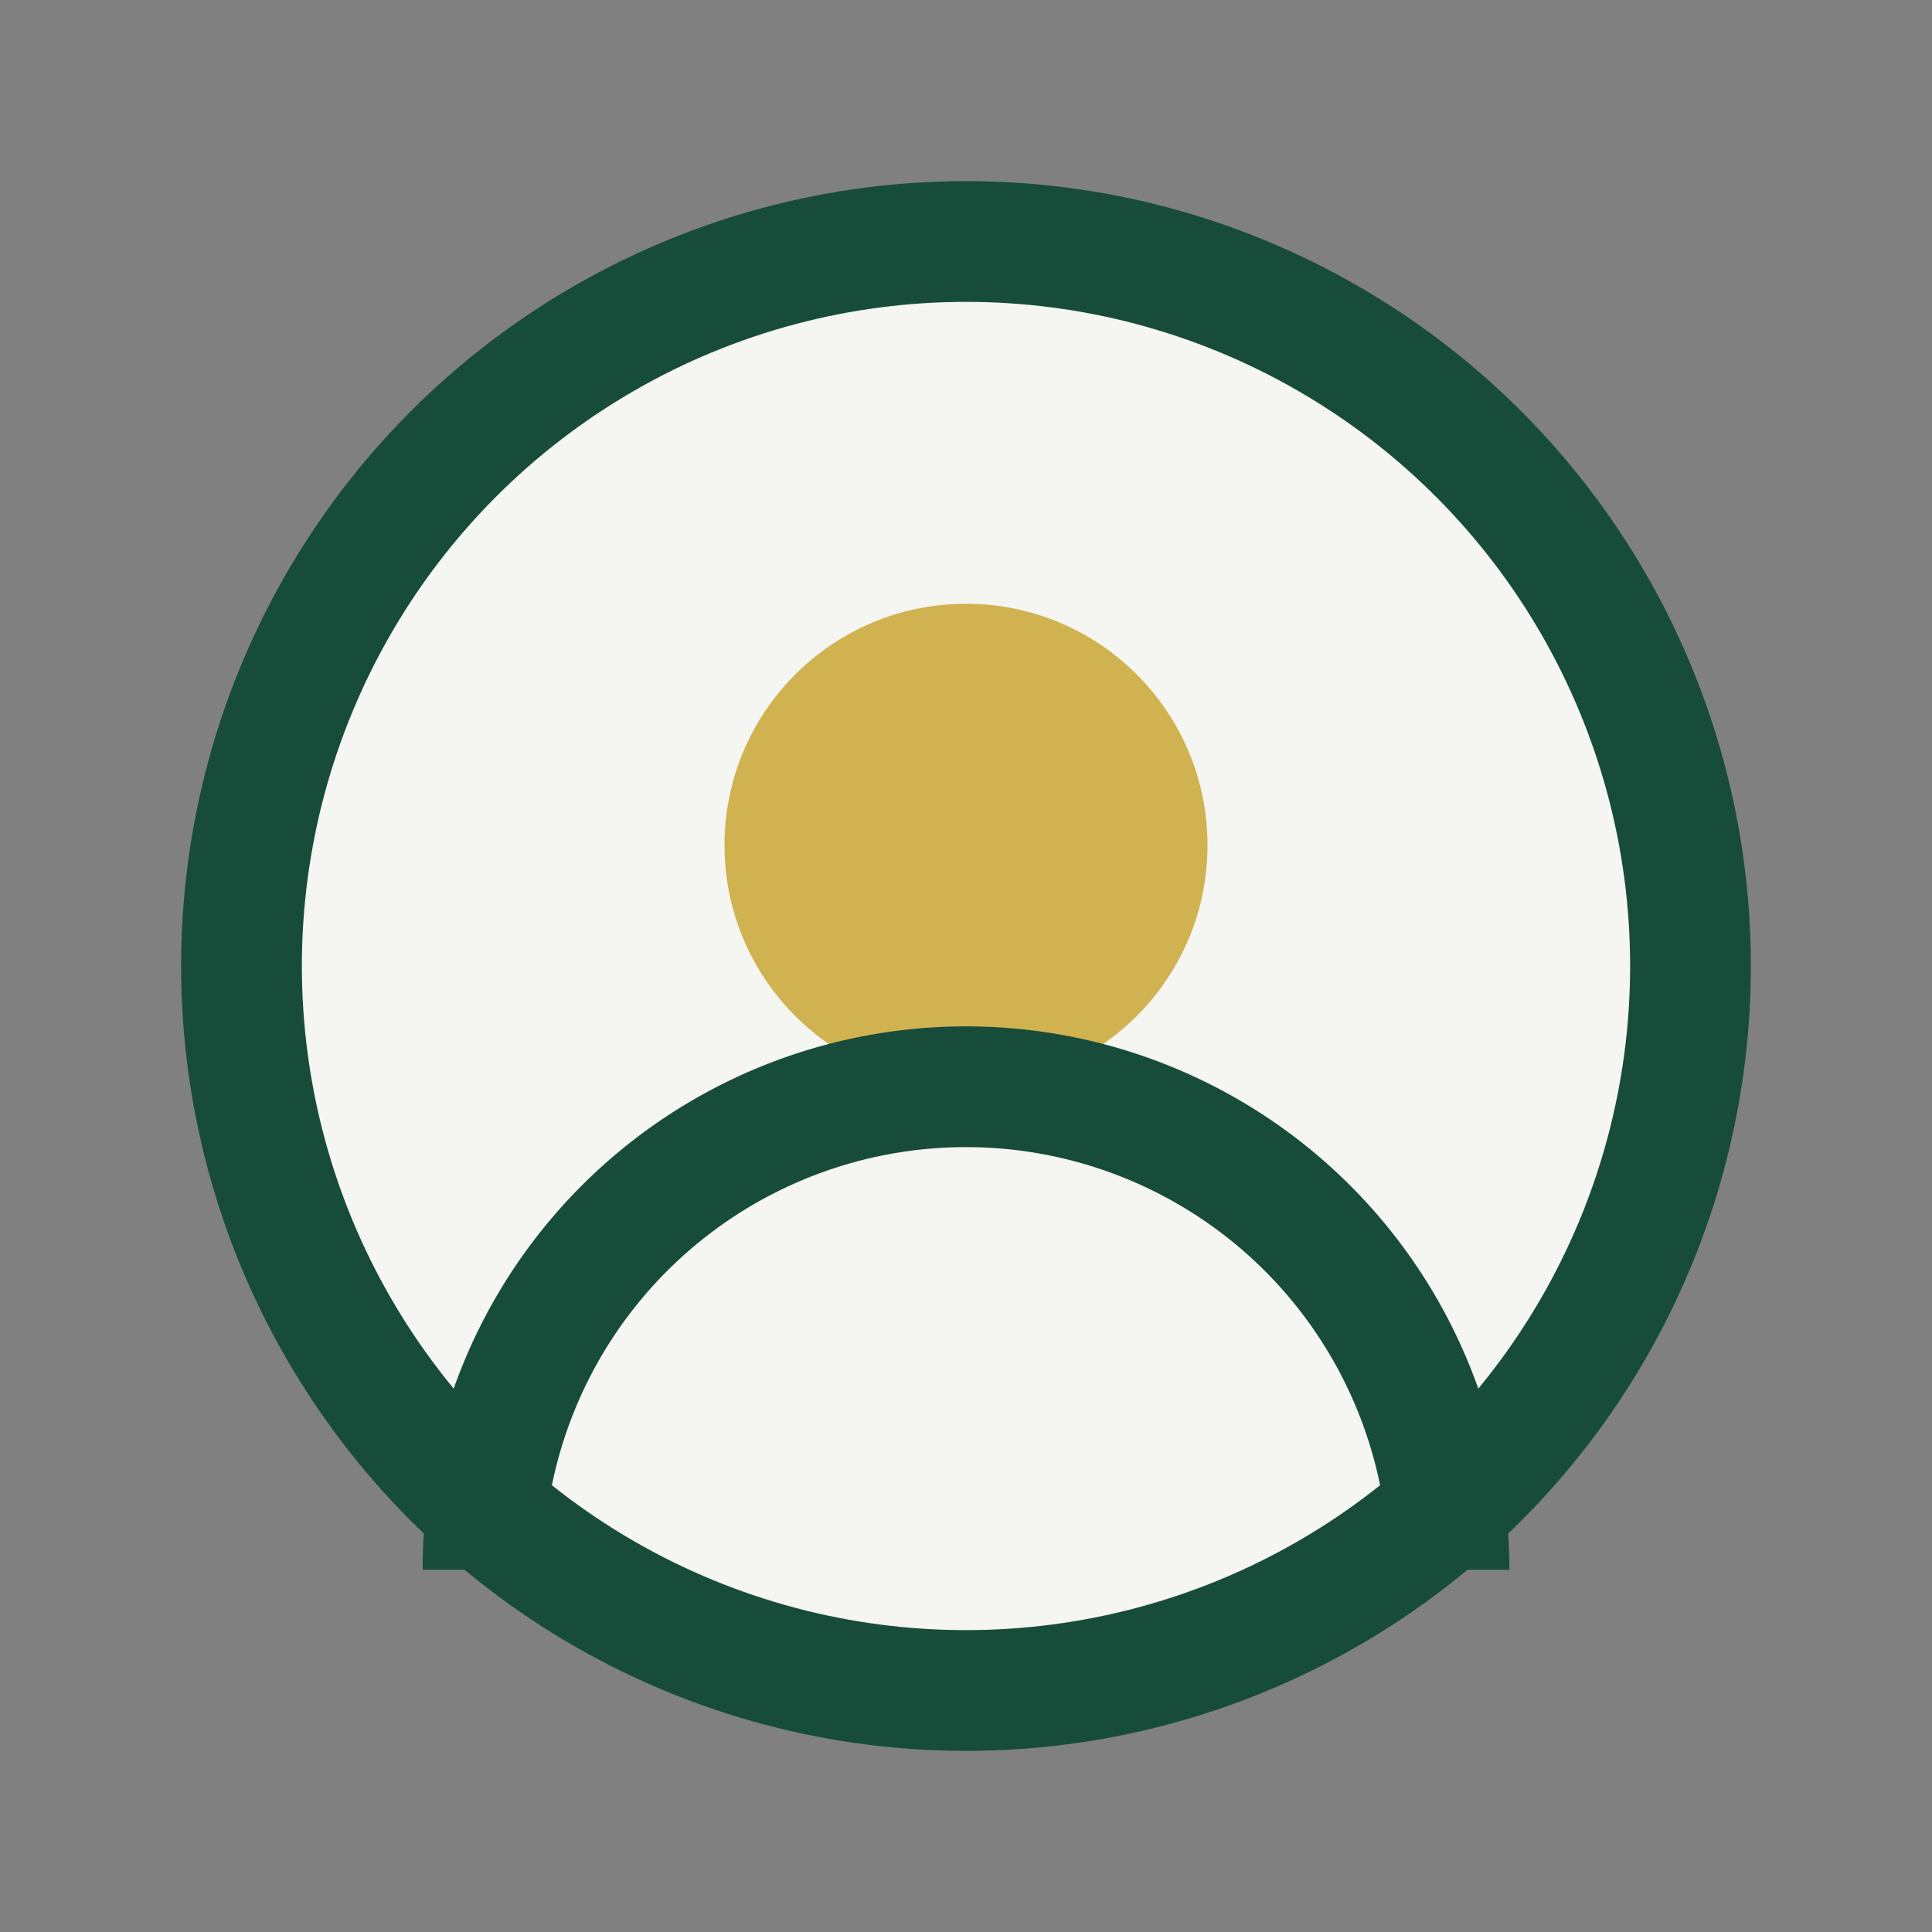
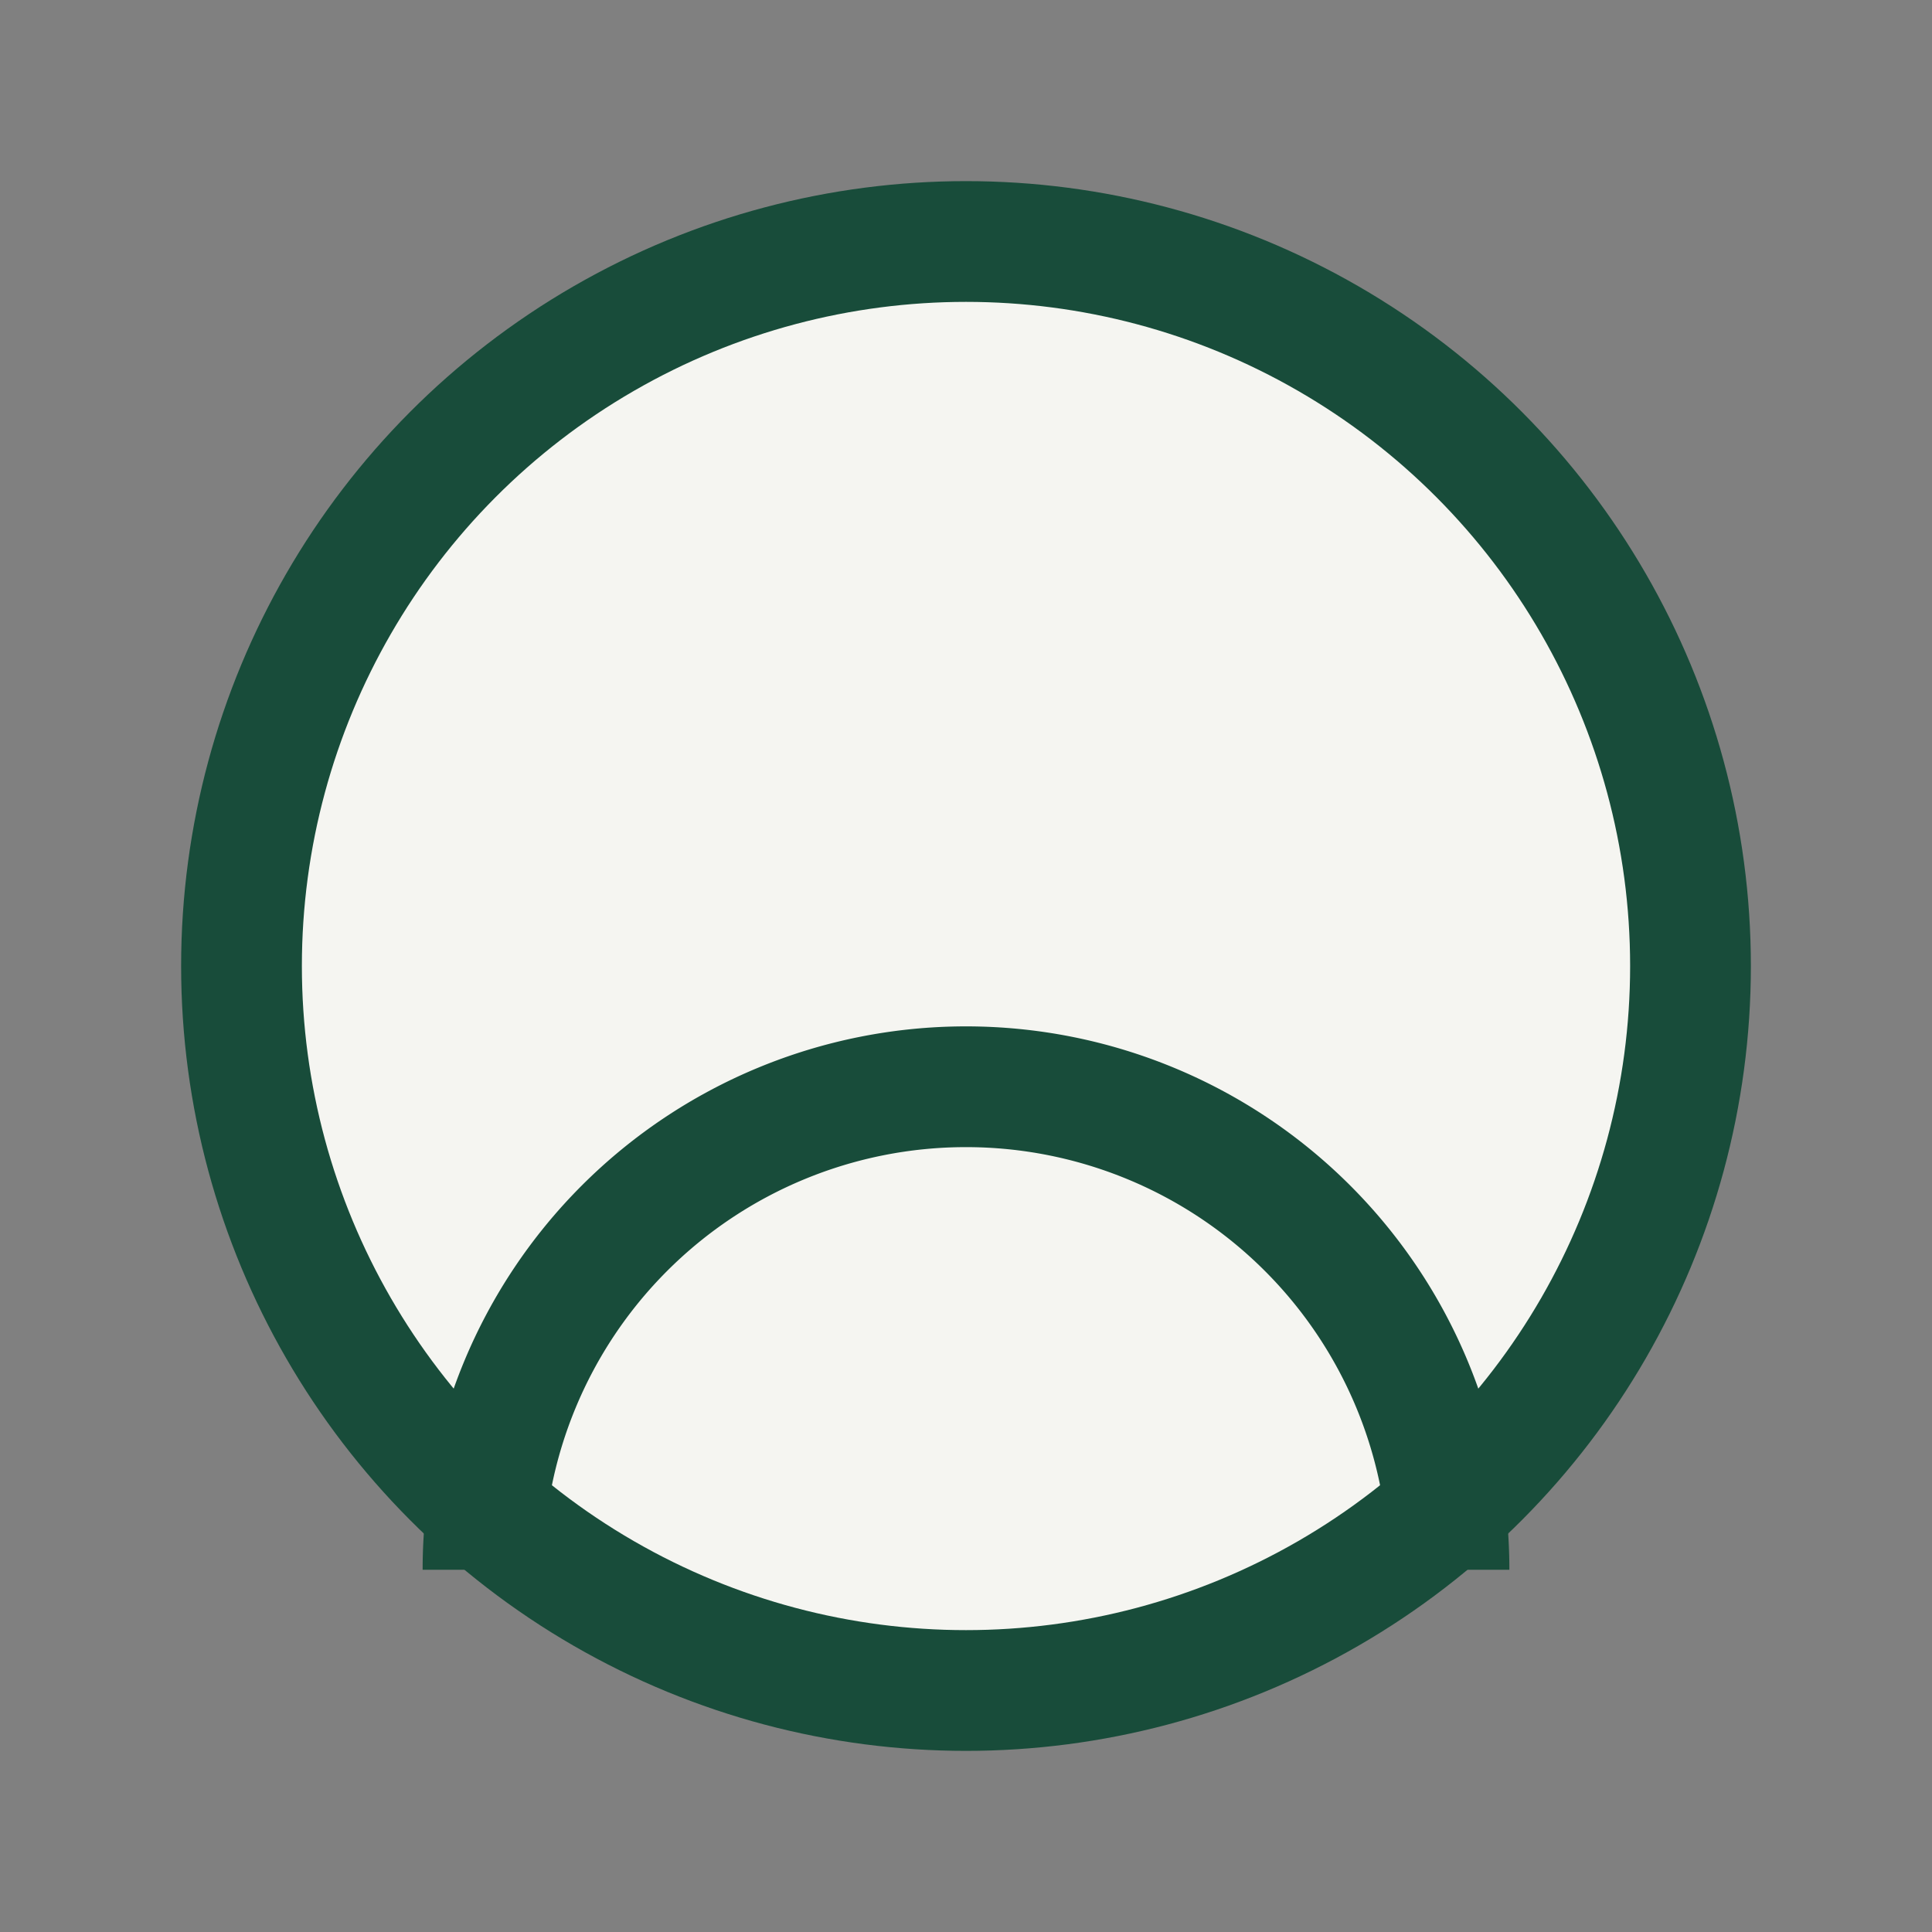
<svg xmlns="http://www.w3.org/2000/svg" width="32" height="32" viewBox="0 0 32 32">
  <rect x="0" y="0" width="32" height="32" fill="#808080" stroke="none" />
  <circle cx="16" cy="16" r="12" fill="#F5F5F1" stroke="#184C3A" stroke-width="2" />
-   <circle cx="16" cy="14" r="4" fill="#D1B251" />
  <path d="M24 26a8 8 0 0 0-16 0" fill="none" stroke="#184C3A" stroke-width="2" />
</svg>